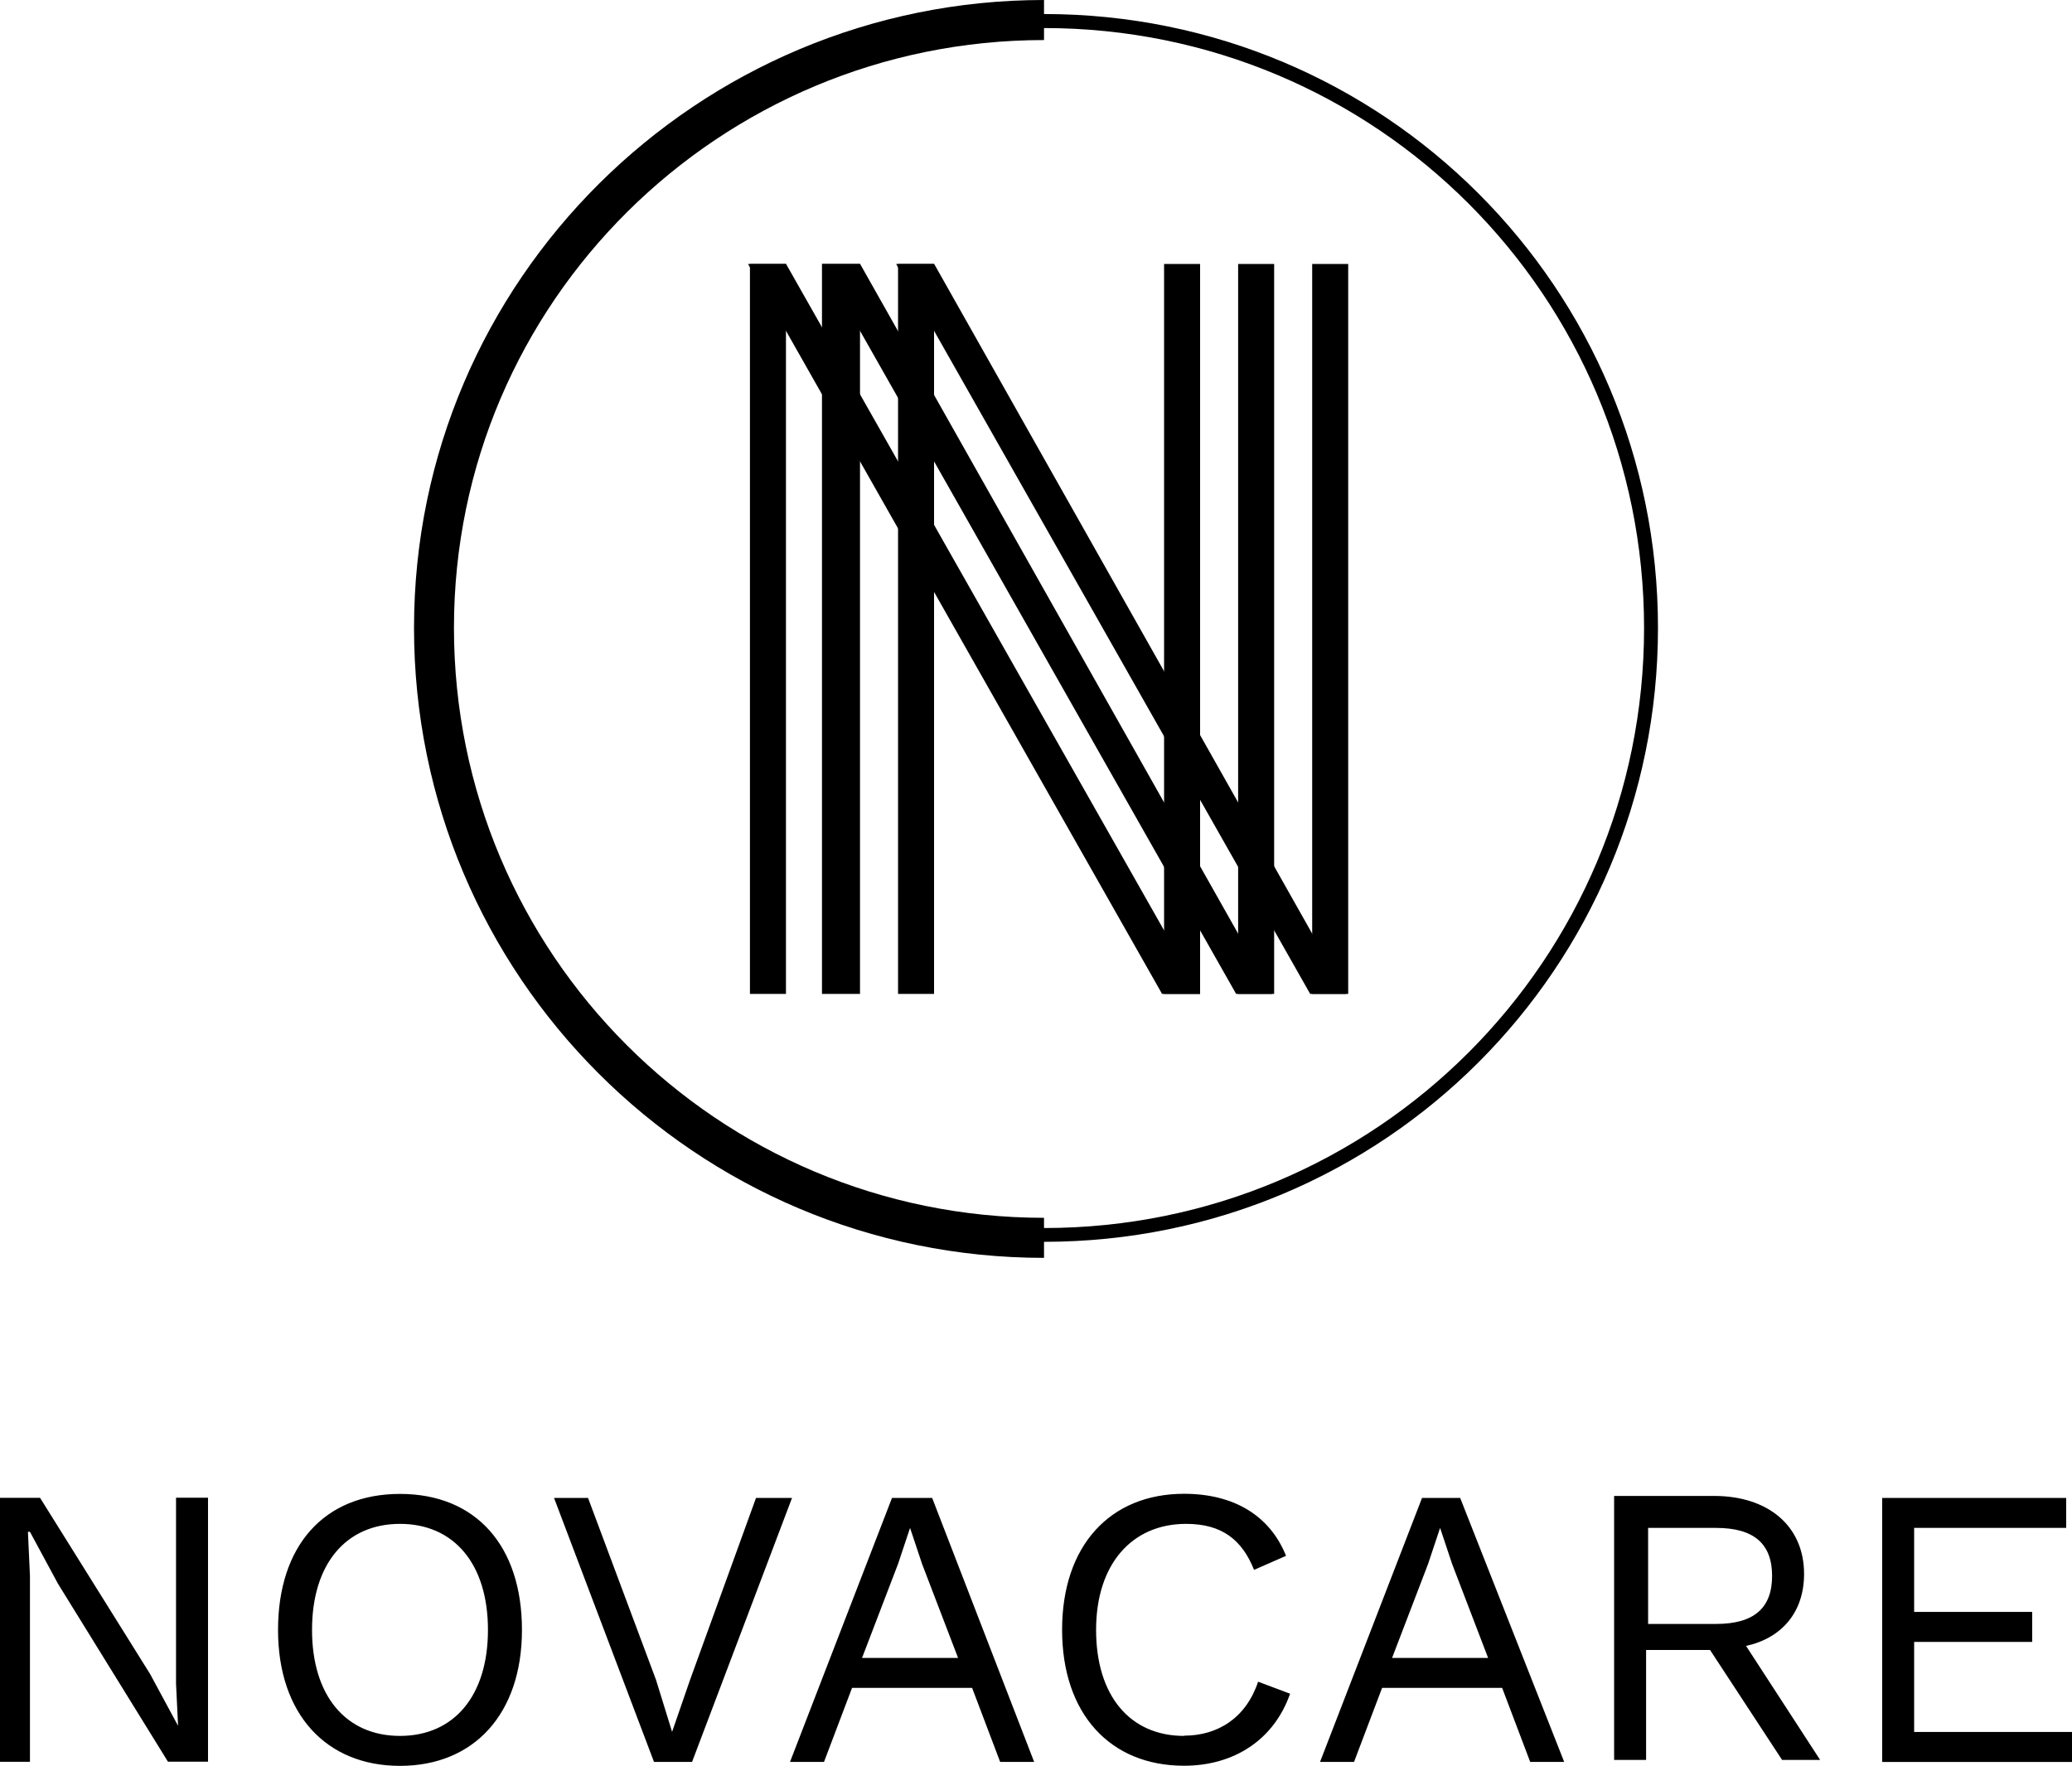
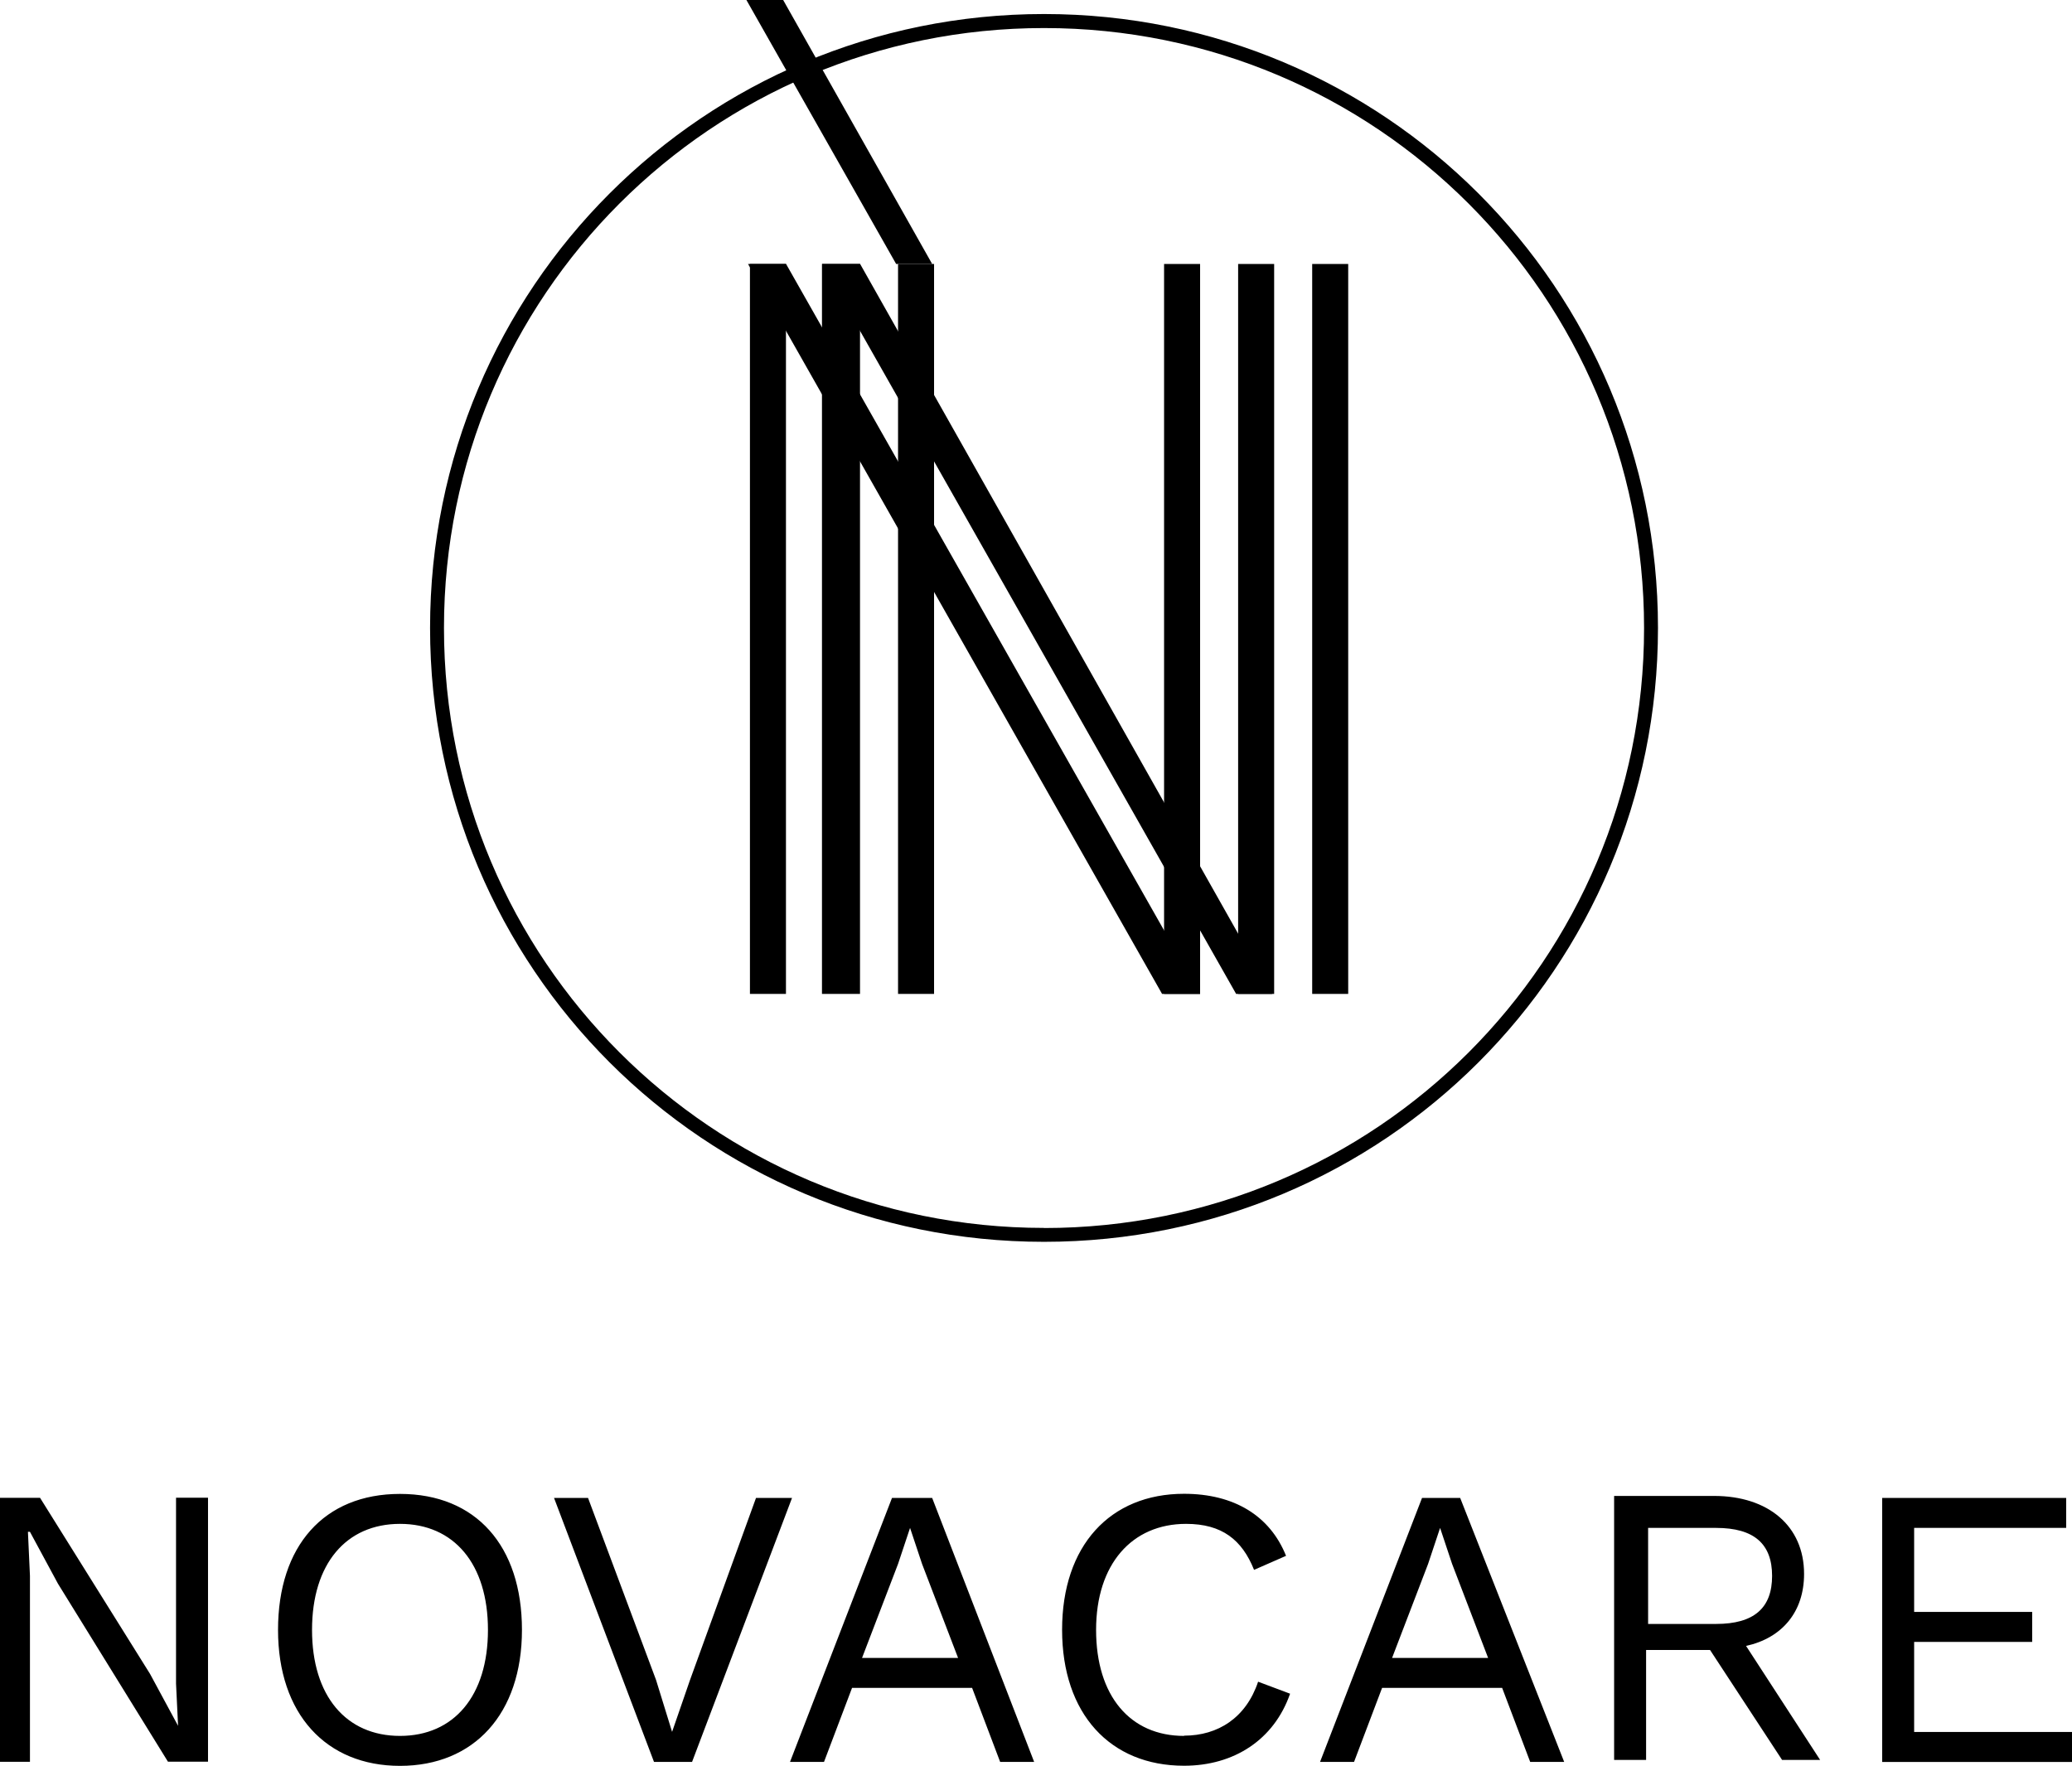
<svg xmlns="http://www.w3.org/2000/svg" id="Layer_2" data-name="Layer 2" viewBox="0 0 174.31 148.57">
  <g id="Lager_1" data-name="Lager 1">
    <g>
      <path d="m14.81,141.67l.17,3.53-2.36-4.37-9.25-14.81H0v22.21h2.52v-15.65l-.17-3.7h.17l2.36,4.37,9.25,14.97h3.37v-22.21h-2.69v15.65Zm18.84-15.98c-6.39,0-10.26,4.37-10.26,11.44s4.04,11.44,10.26,11.44,10.26-4.37,10.26-11.44-3.87-11.44-10.26-11.44Zm0,20.36c-4.54,0-7.4-3.37-7.4-8.92s2.86-8.92,7.4-8.92,7.4,3.37,7.4,8.92-2.86,8.92-7.4,8.92Zm29.95-20.02l-5.55,15.31-1.51,4.37-1.35-4.37-5.72-15.31h-2.86l8.41,22.21h3.2l8.41-22.21h-3.03Zm11.44,0l-8.58,22.21h2.86l2.36-6.23h10.1l2.36,6.23h2.86l-8.58-22.21h-3.37Zm-2.52,13.46l3.03-7.91,1.01-3.03,1.01,3.03,3.03,7.91h-8.08Zm27.09,6.56c-4.54,0-7.4-3.37-7.4-8.92s3.03-8.92,7.57-8.92c3.03,0,4.71,1.35,5.72,3.87l2.69-1.18c-1.35-3.37-4.37-5.22-8.58-5.22-6.23,0-10.26,4.37-10.26,11.44s4.04,11.44,10.26,11.44c4.21,0,7.57-2.19,8.92-6.06l-2.69-1.01c-1.01,3.03-3.37,4.54-6.23,4.54Zm20.02-20.02l-8.58,22.21h2.86l2.36-6.23h10.1l2.36,6.23h2.86l-8.75-22.21h-3.2Zm-2.52,13.46l3.03-7.91,1.01-3.03,1.01,3.03,3.03,7.91h-8.08Zm34.66-7.07c0-4.04-3.03-6.56-7.57-6.56h-8.41v22.21h2.69v-9.25h5.38l6.06,9.25h3.2l-6.23-9.59c3.03-.67,4.88-2.86,4.88-6.06Zm-13.12,4.04v-7.91h5.72c3.2,0,4.71,1.35,4.71,4.04s-1.51,4.04-4.71,4.04h-5.72v-.17Zm22.38,9.25v-7.57h9.93v-2.52h-9.93v-7.07h12.79v-2.52h-15.48v22.21h15.98v-2.52h-13.29ZM66.12,22.21h-3.03v61.41h3.03V22.21Zm6.23,0h-3.2v61.41h3.2V22.21Zm6.23,0h-3.03v61.41h3.03V22.21Zm22.38,0h-3.03v61.41h3.03V22.21Zm6.23,0h-3.03v61.41h3.03V22.21Zm6.23,0h-3.03v61.41h3.03V22.21Z" />
-       <path d="m62.93,22.21l34.83,61.41h3.2l-34.83-61.41h-3.2Zm6.23,0l34.83,61.41h3.03l-34.66-61.41h-3.2Zm6.23,0l34.83,61.41h3.03l-34.66-61.41h-3.2Z" />
-       <path d="m87.83,3.37V0c-29.11,0-53,23.56-53,52.83s23.72,53,53,53v-3.37c-27.43,0-49.64-22.21-49.64-49.64S60.57,3.37,87.83,3.37Z" />
+       <path d="m62.93,22.21l34.83,61.41h3.2l-34.83-61.41h-3.2Zm6.23,0l34.83,61.41h3.03l-34.66-61.41h-3.2Zm6.23,0h3.03l-34.66-61.41h-3.2Z" />
      <path d="m87.83,1.18c-28.6,0-51.65,23.05-51.65,51.65s23.05,51.65,51.65,51.65,51.65-23.05,51.65-51.65S116.43,1.18,87.83,1.18Zm0,102.13c-27.93,0-50.48-22.55-50.48-50.48S59.9,2.36,87.83,2.36s50.48,22.55,50.48,50.48-22.55,50.48-50.48,50.48Z" />
    </g>
  </g>
</svg>